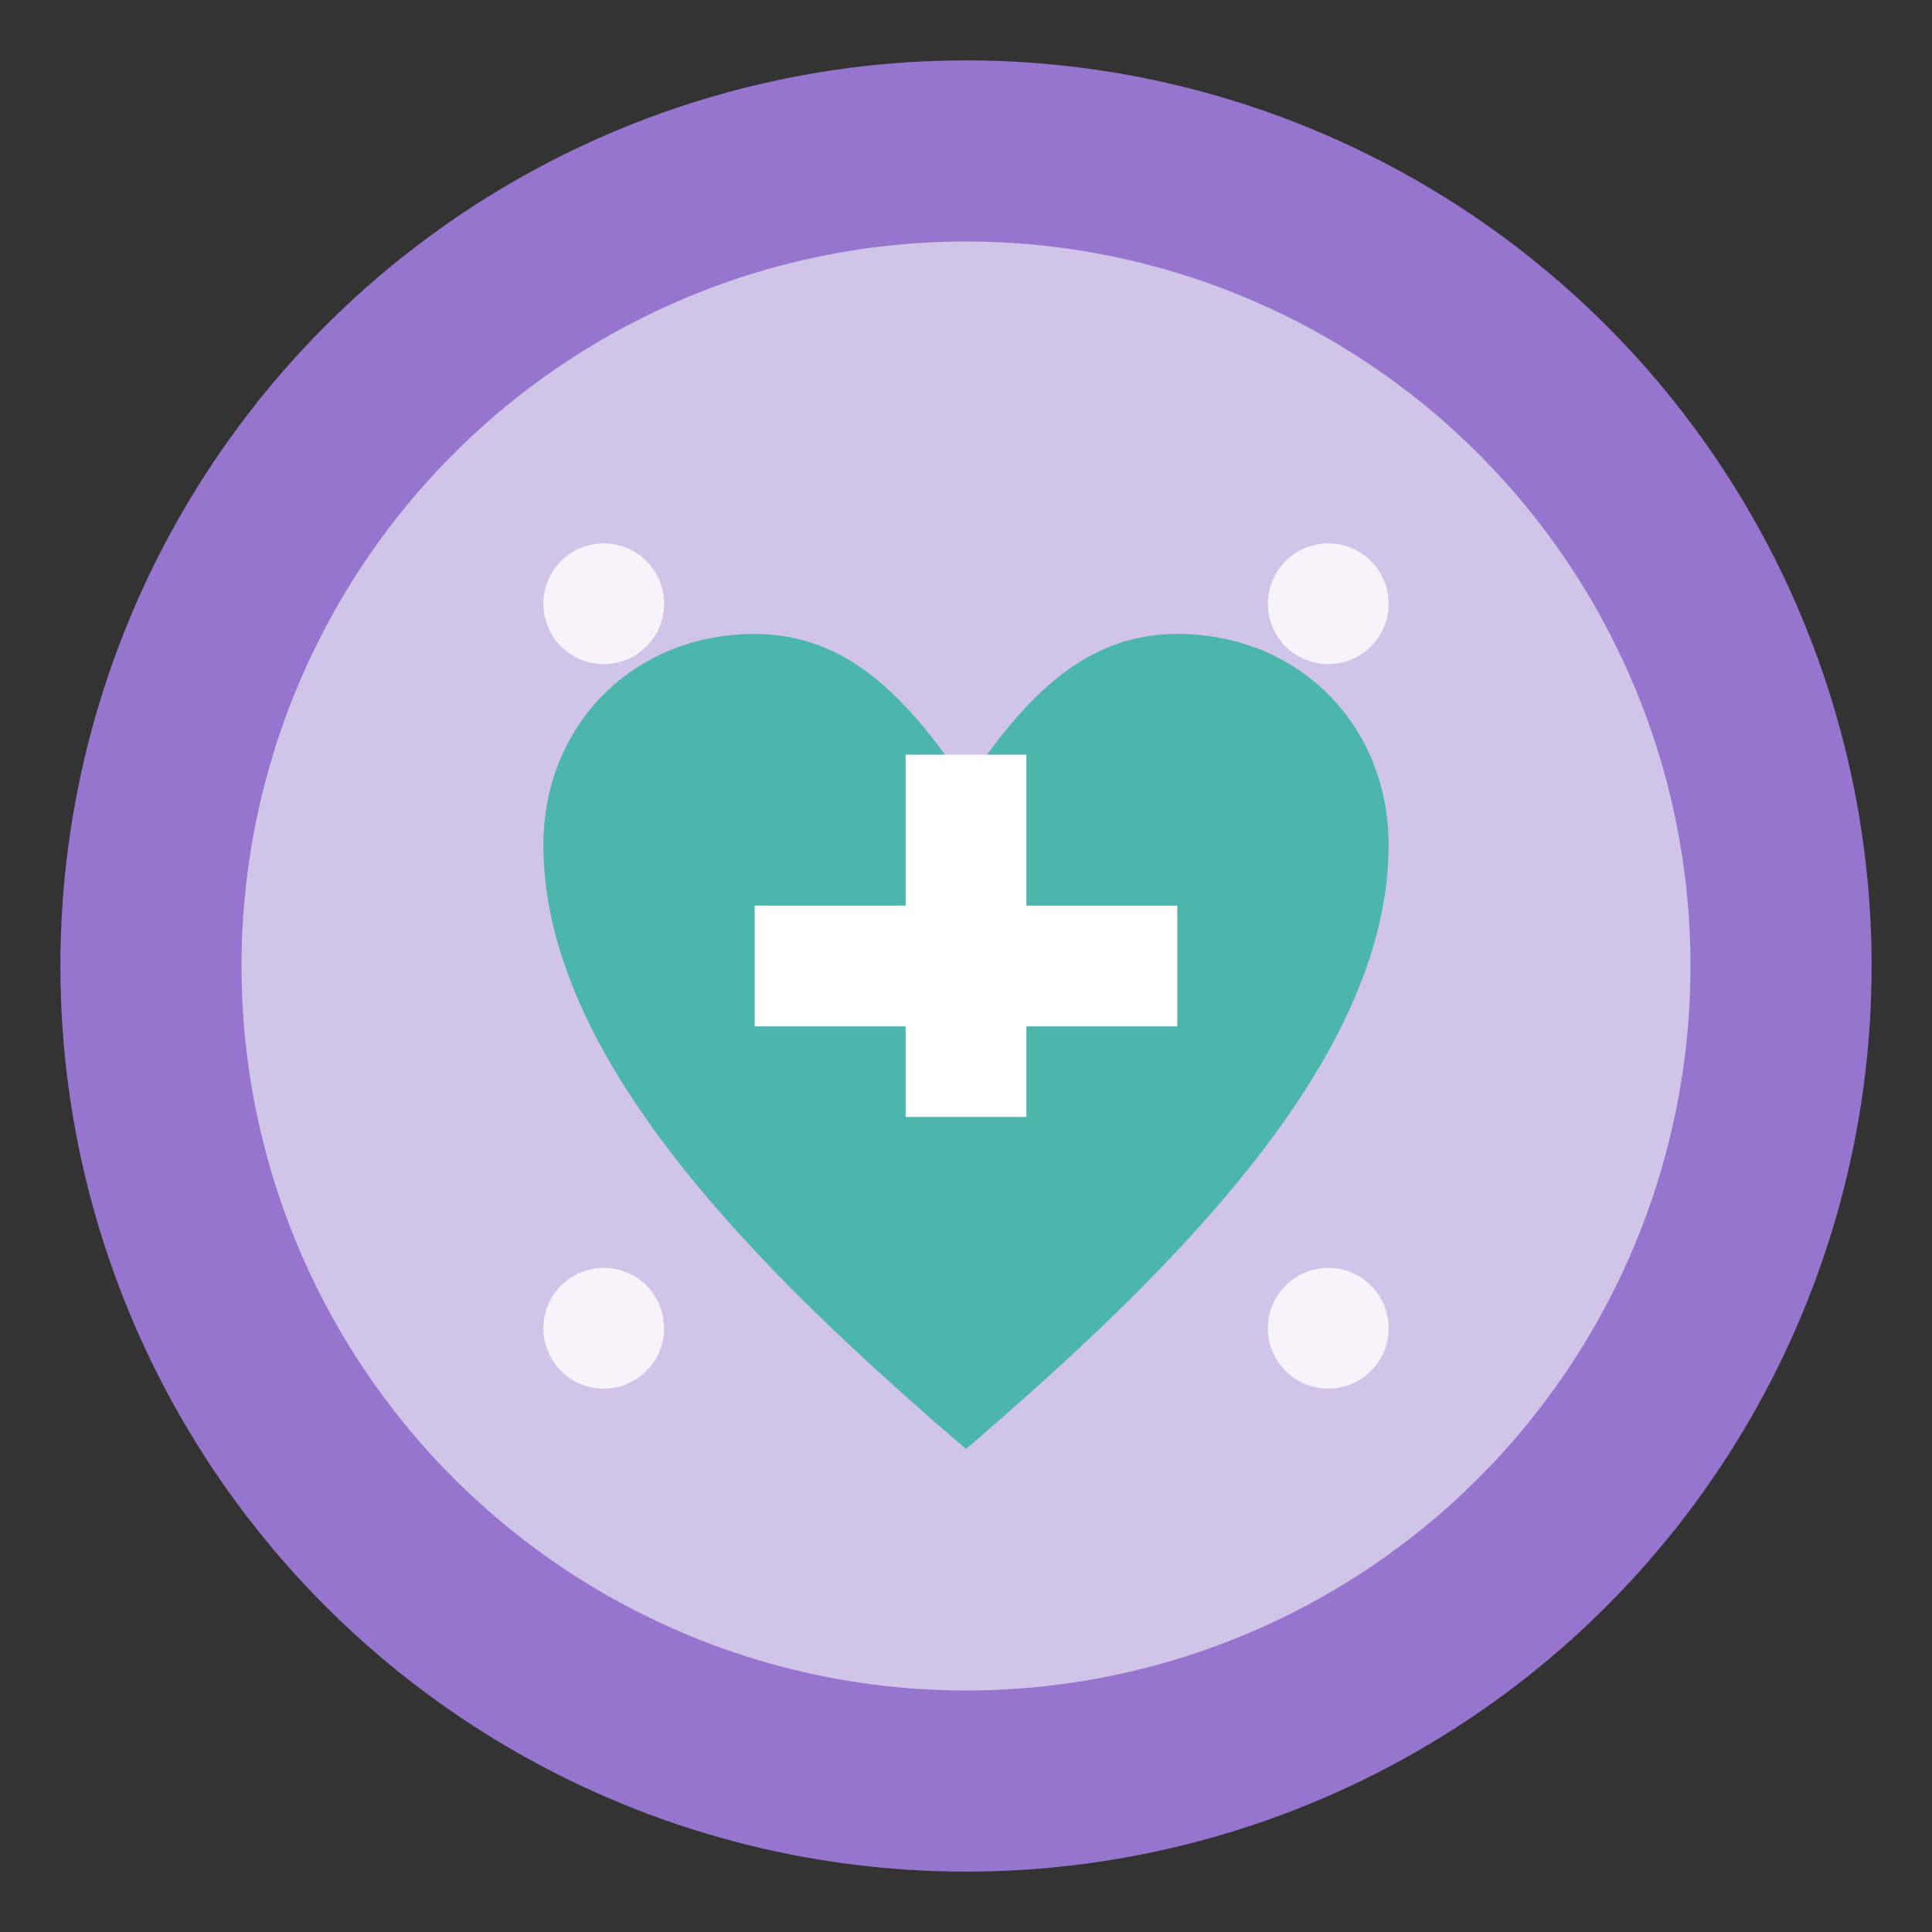
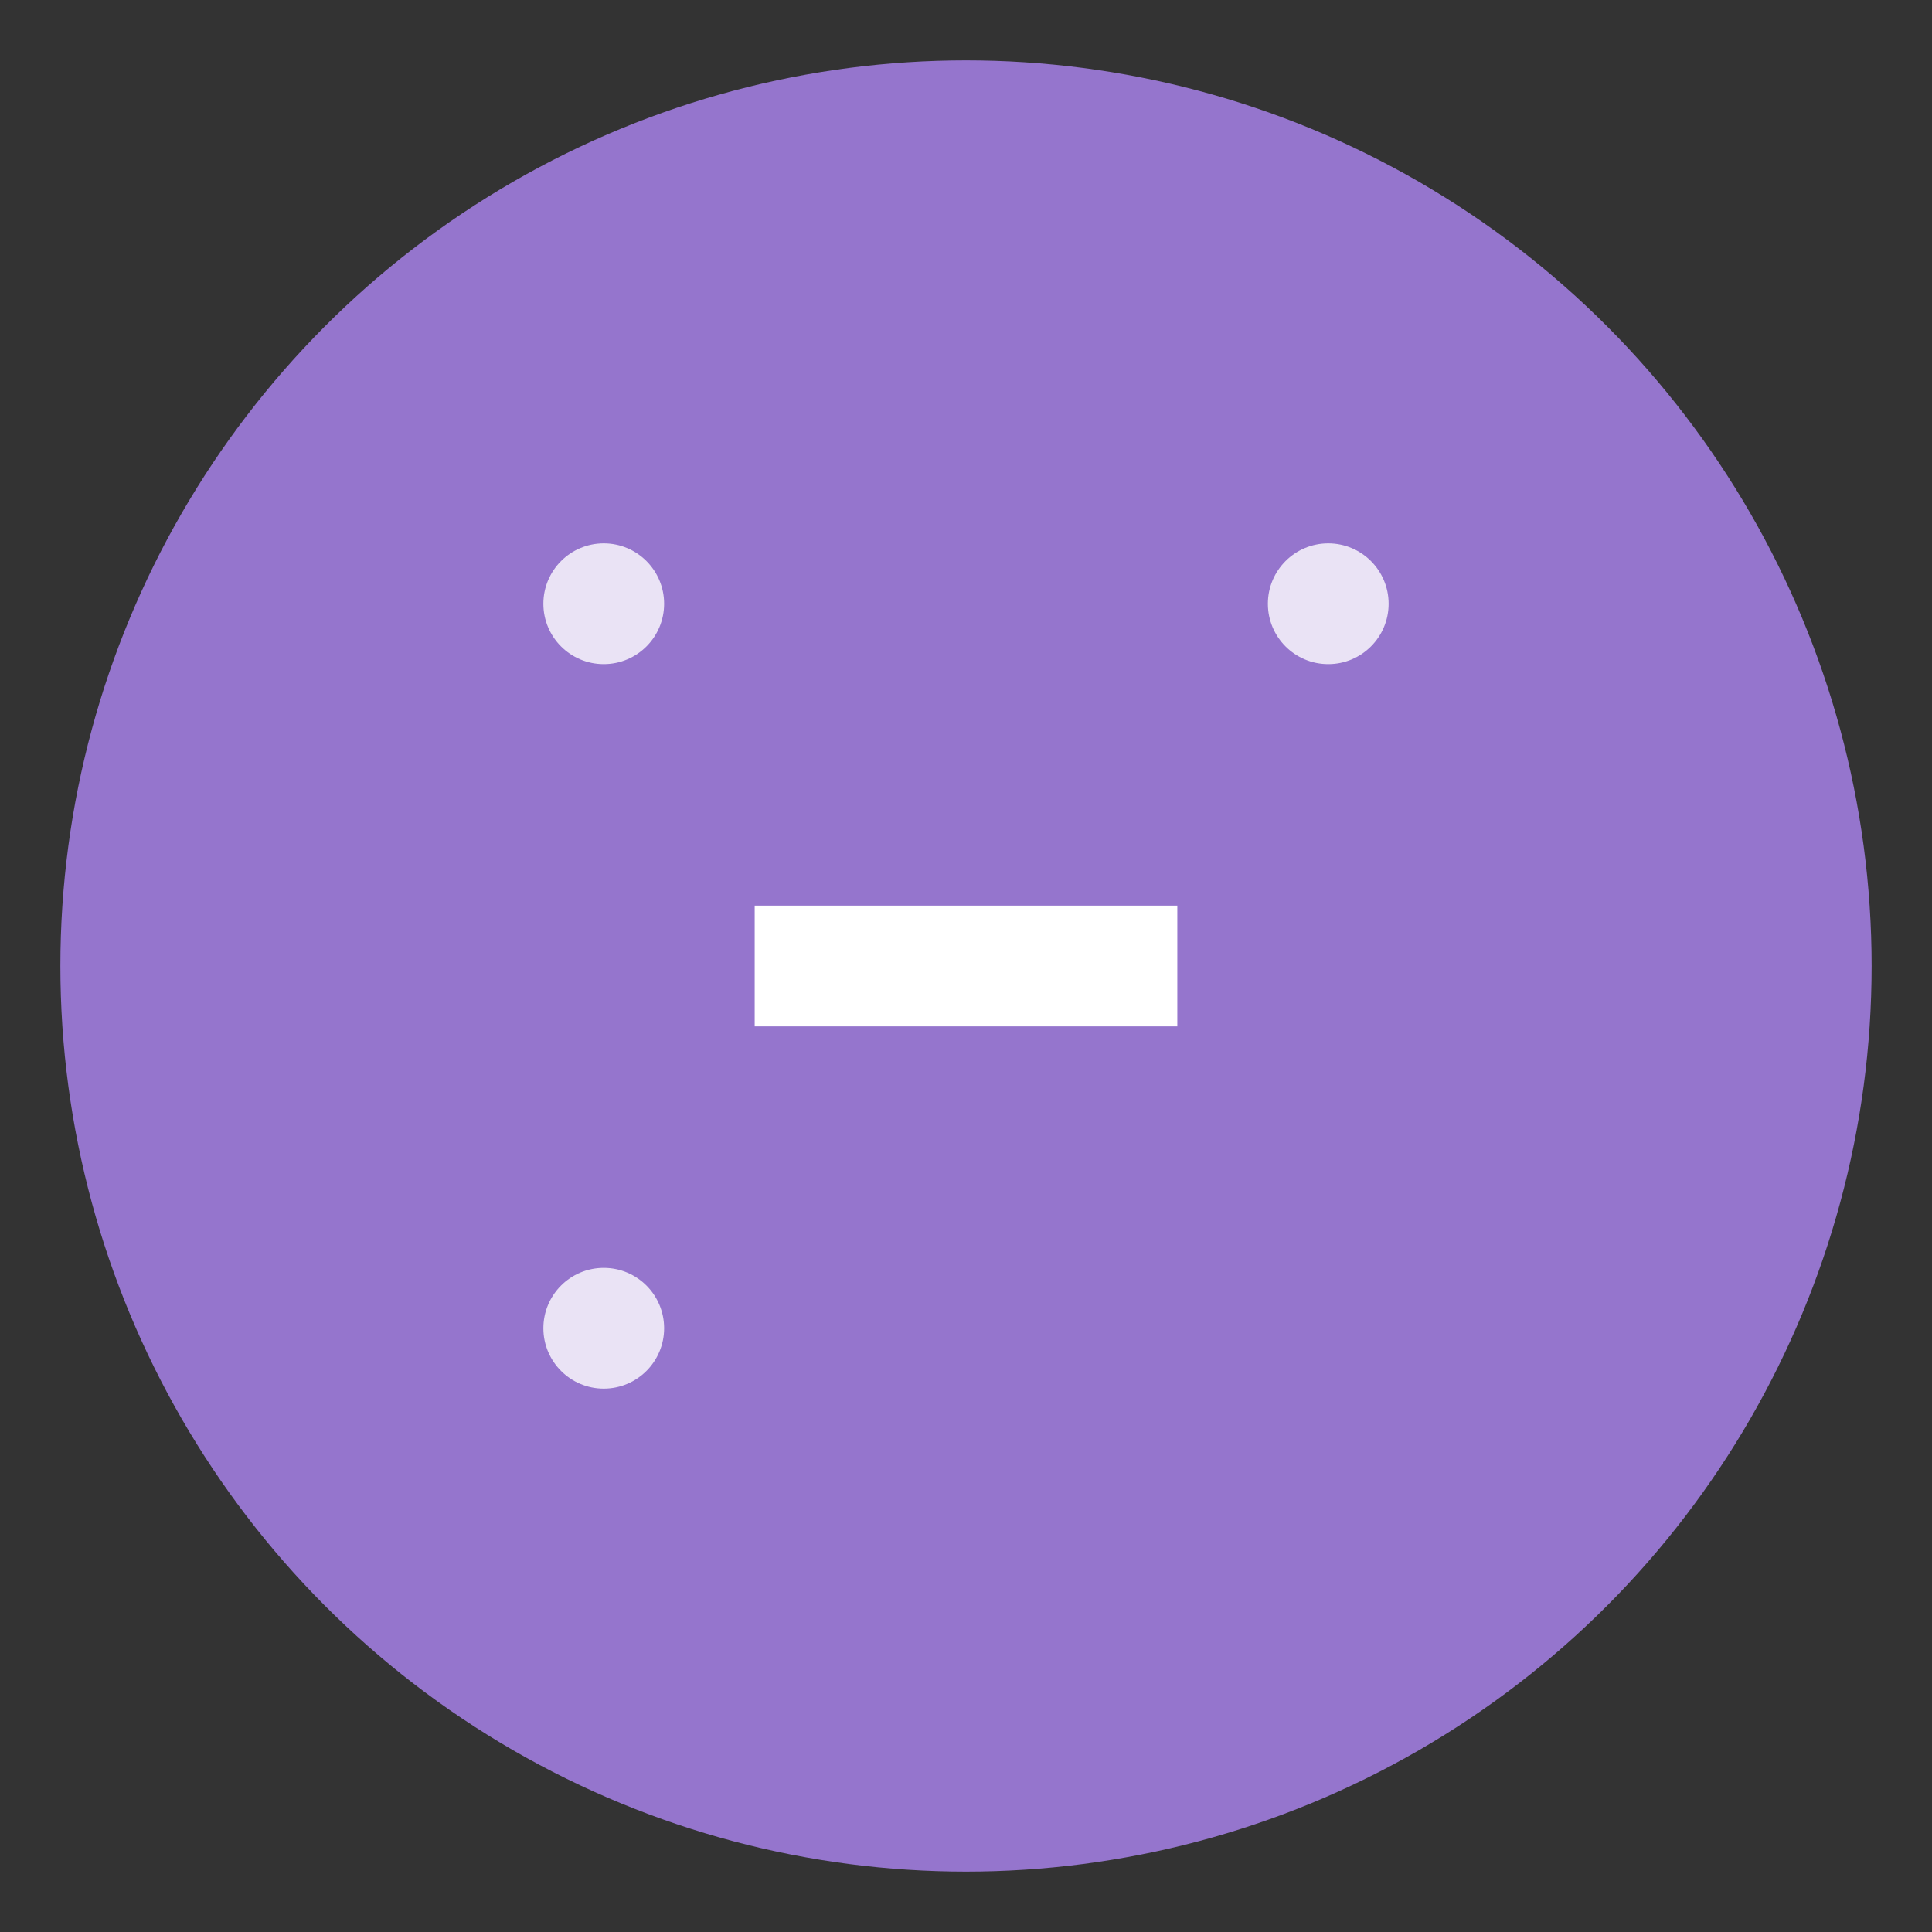
<svg xmlns="http://www.w3.org/2000/svg" viewBox="0 0 64 64" width="64" height="64">
  <rect x="0" y="0" width="64" height="64" fill="#333333" stroke="none" />
  <defs>
    <style>
      .primary { fill: #9575CD; }
      .accent { fill: #4DB6AC; }
      .secondary { fill: #D1C4E9; }
    </style>
  </defs>
  <circle cx="32" cy="32" r="30" class="primary" />
-   <circle cx="32" cy="32" r="24" class="secondary" />
-   <path d="M32 48             C 25 42, 18 35, 18 28             C 18 24, 21 21, 25 21             C 28 21, 30 23, 32 26             C 34 23, 36 21, 39 21             C 43 21, 46 24, 46 28             C 46 35, 39 42, 32 48 Z" class="accent" />
-   <rect x="30" y="25" width="4" height="12" fill="white" />
  <rect x="25" y="30" width="14" height="4" fill="white" />
  <circle cx="20" cy="20" r="2" fill="white" opacity="0.8" />
  <circle cx="44" cy="20" r="2" fill="white" opacity="0.8" />
  <circle cx="20" cy="44" r="2" fill="white" opacity="0.8" />
-   <circle cx="44" cy="44" r="2" fill="white" opacity="0.8" />
</svg>